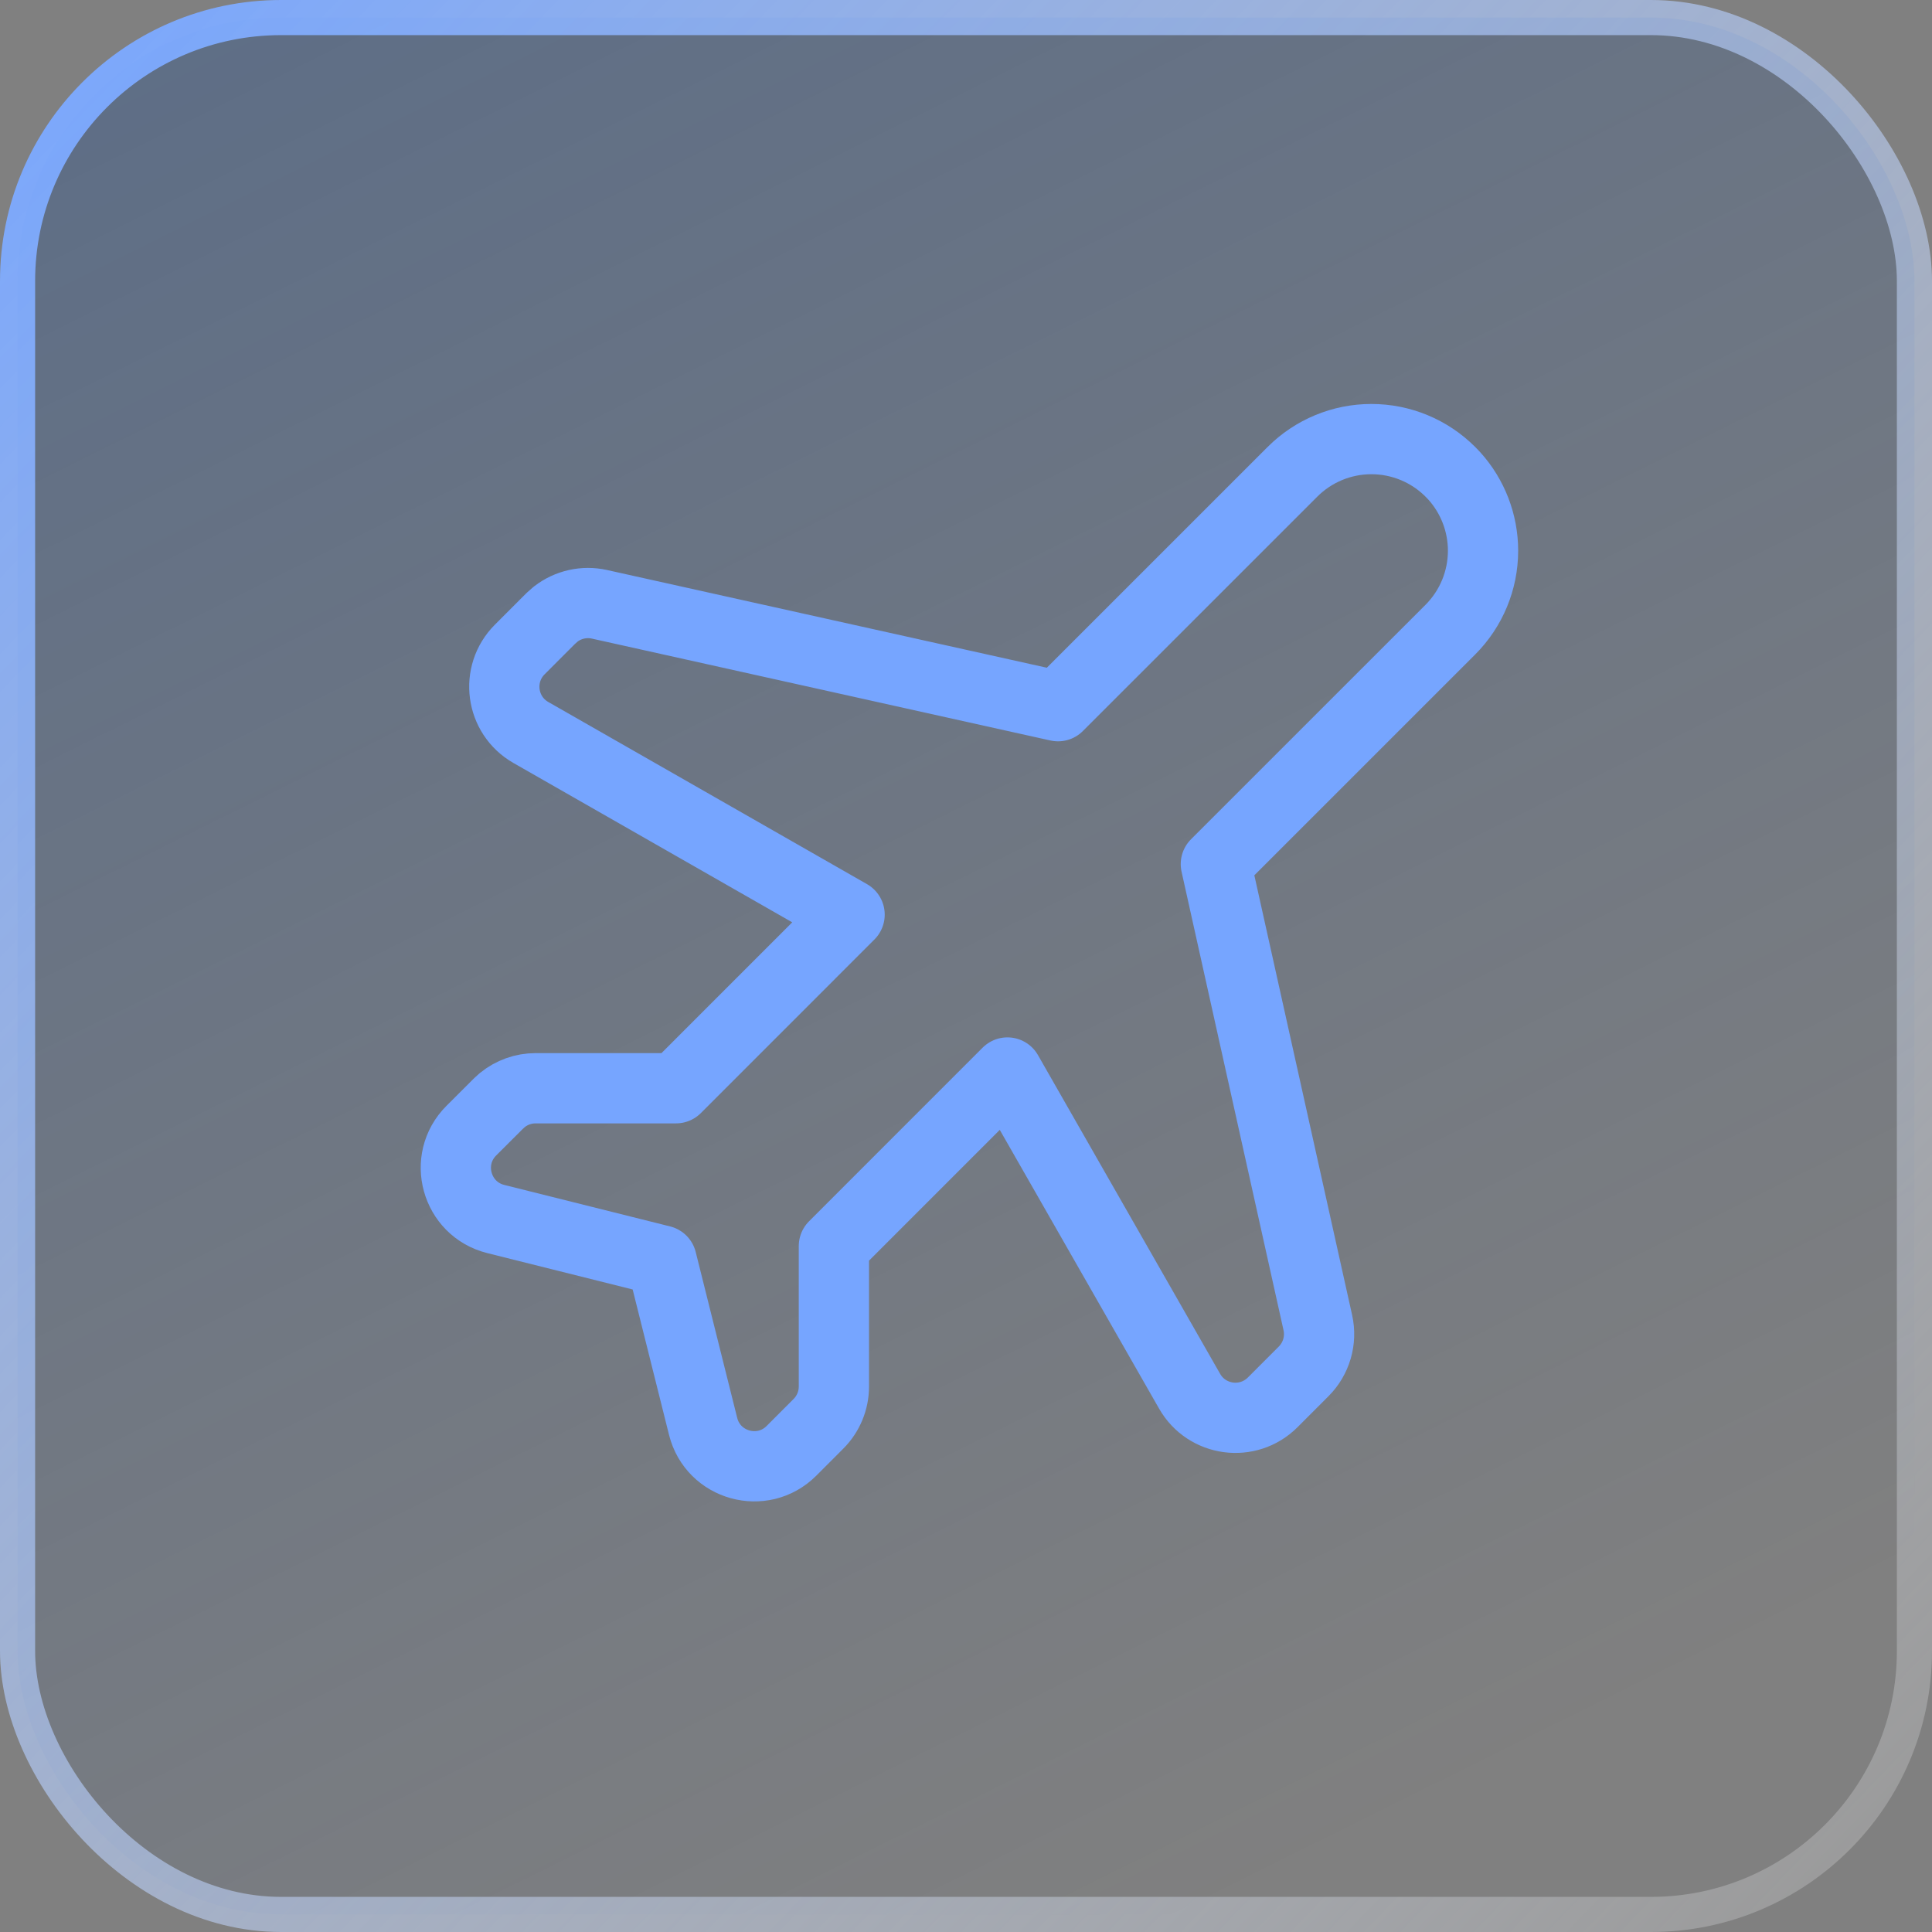
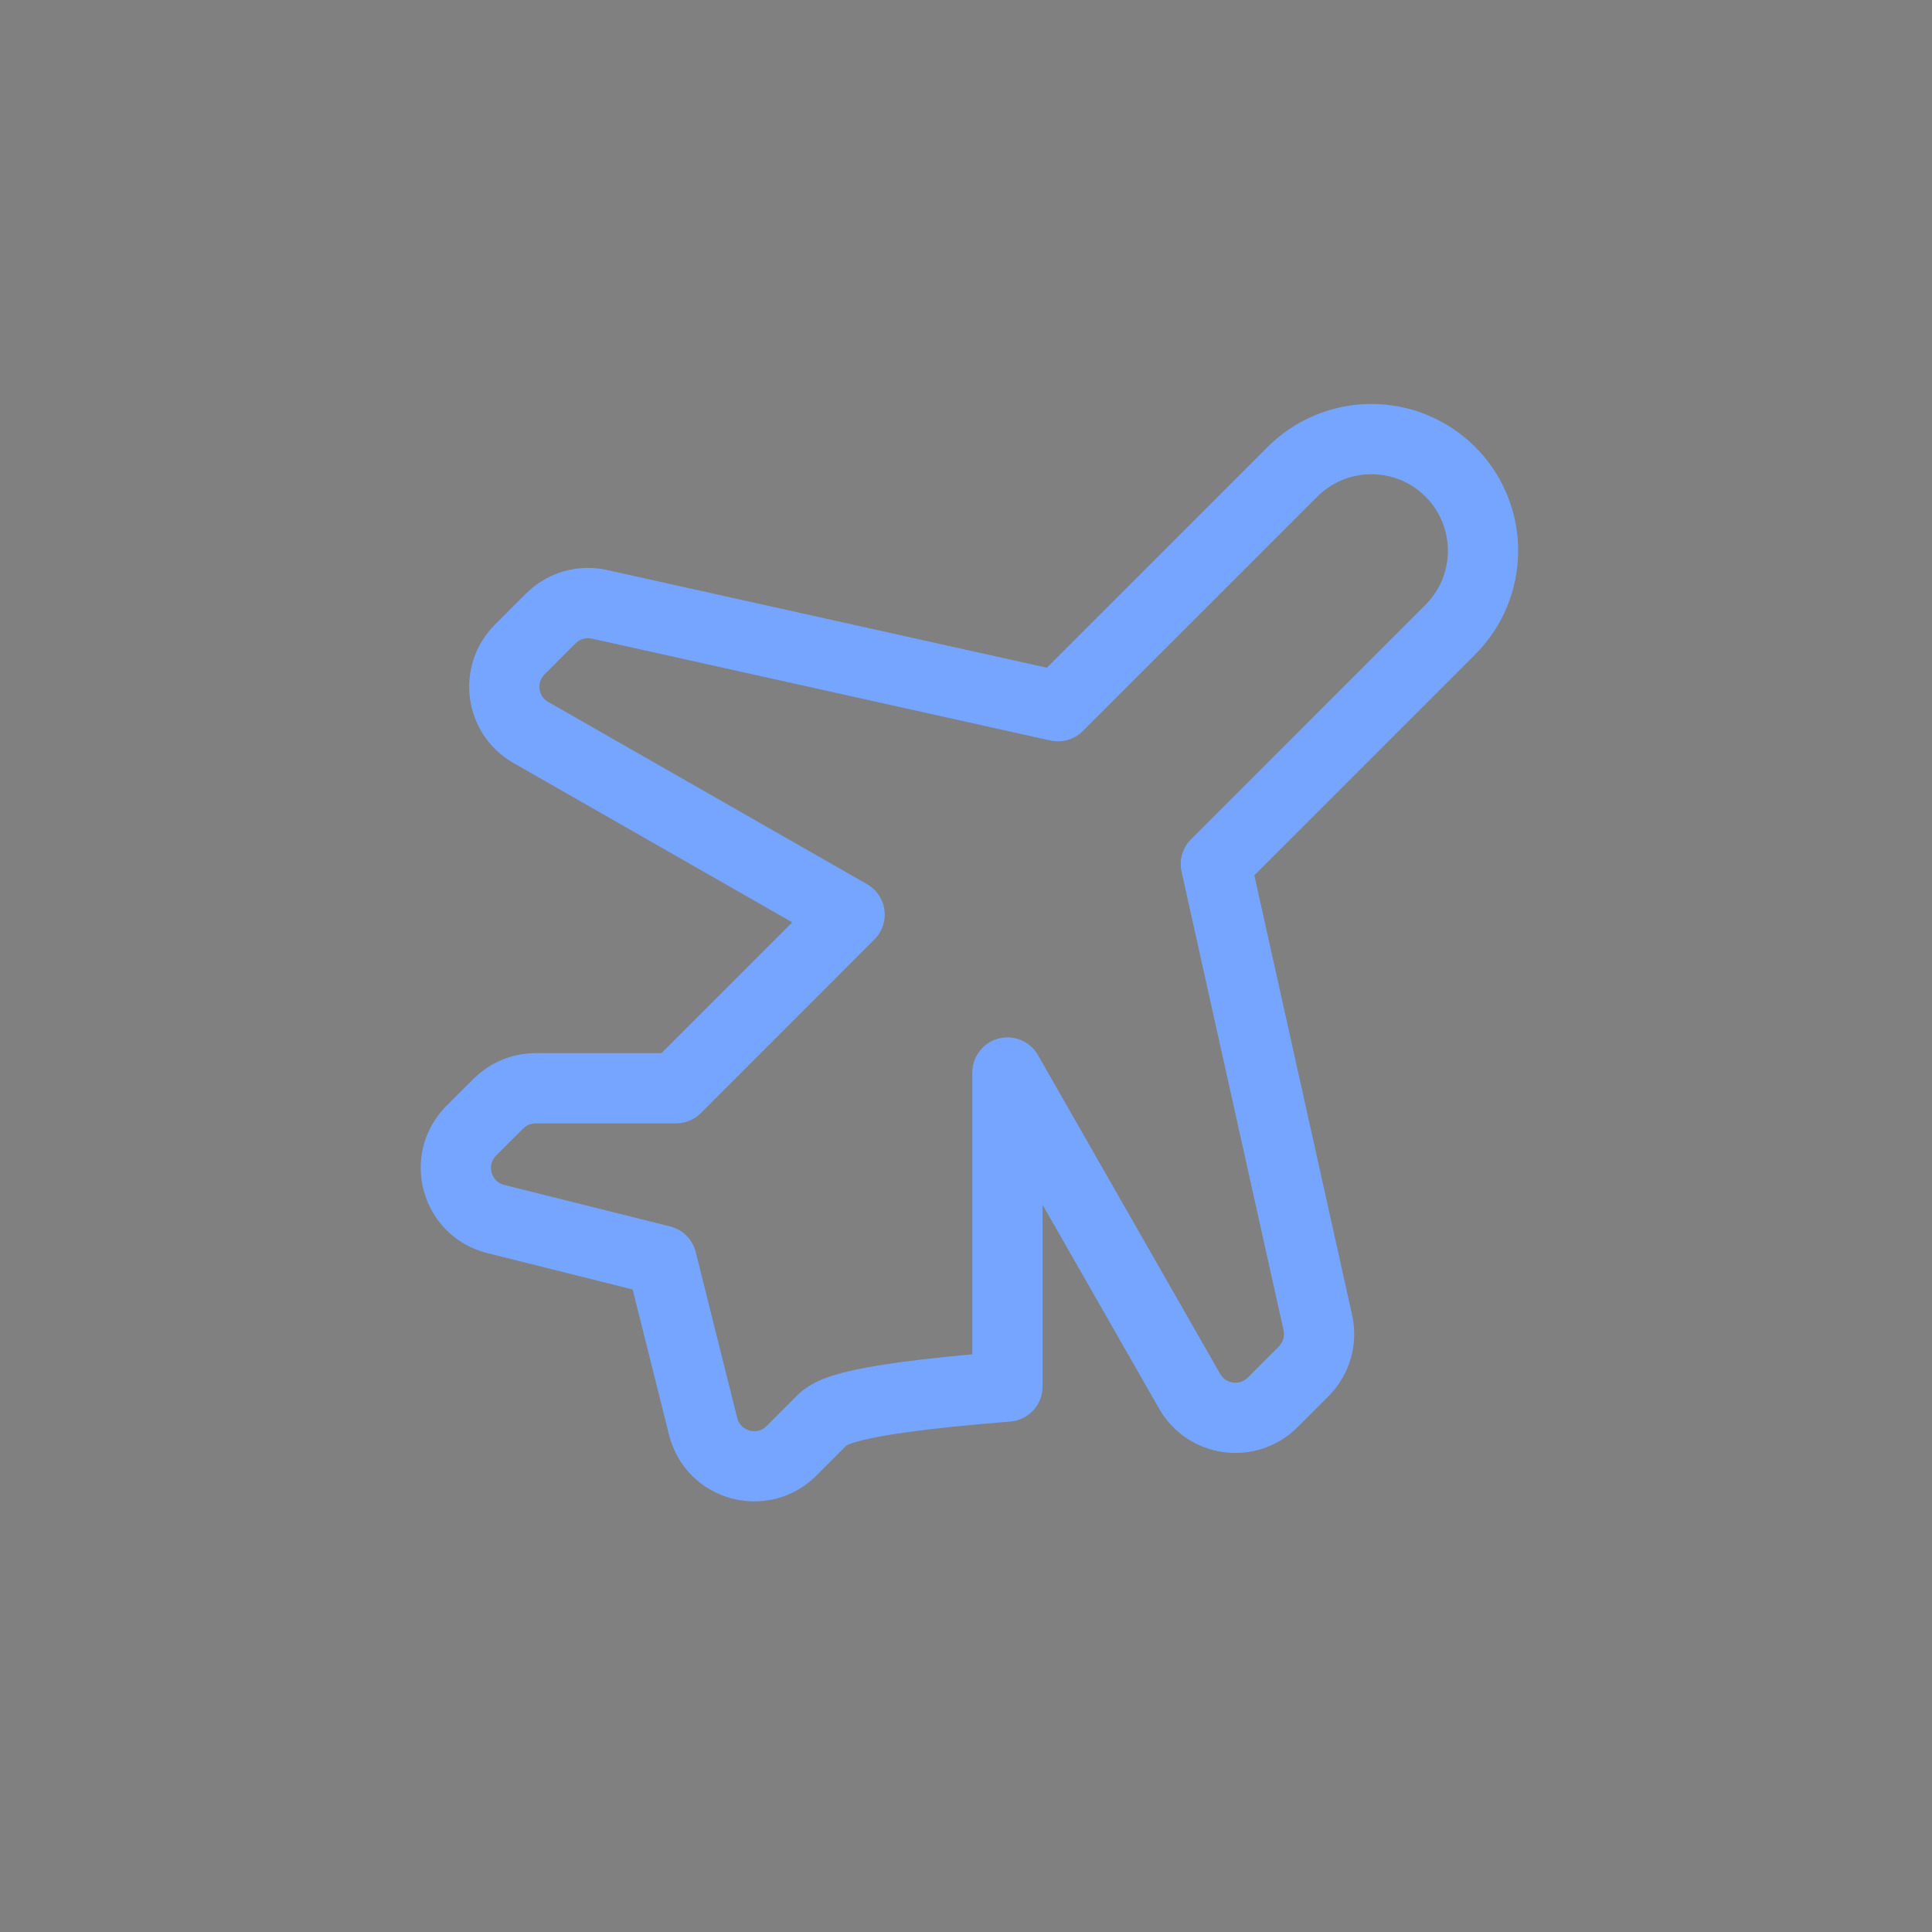
<svg xmlns="http://www.w3.org/2000/svg" width="55" height="55" viewBox="0 0 55 55" fill="none">
  <rect x="0" y="0" width="55" height="55" fill="#808080" stroke="none" />
-   <rect x="0.5" y="0.5" width="54" height="54" rx="7.5" fill="url(#paint0_linear_8010_1985)" />
-   <rect x="0.5" y="0.5" width="54" height="54" rx="7.5" stroke="url(#paint1_linear_8010_1985)" />
-   <path d="M39.041 12.5C39.884 12.5 40.692 12.835 41.288 13.431L41.398 13.545C41.925 14.128 42.219 14.888 42.219 15.678C42.219 16.52 41.884 17.329 41.288 17.925L34.613 24.599L37.516 37.654C37.627 38.155 37.475 38.677 37.112 39.04L36.23 39.923C35.53 40.622 34.357 40.465 33.866 39.606L28.68 30.532L23.739 35.474V39.472C23.739 39.87 23.581 40.251 23.3 40.532L22.531 41.302C21.707 42.126 20.298 41.736 20.016 40.605L18.835 35.884L14.114 34.703C12.983 34.42 12.593 33.012 13.417 32.188L14.187 31.419L14.297 31.319C14.564 31.101 14.899 30.98 15.247 30.98H19.245L24.186 26.038L15.112 20.852C14.254 20.362 14.097 19.19 14.796 18.49L15.679 17.606L15.822 17.48C16.172 17.21 16.627 17.106 17.064 17.203L30.12 20.104L36.794 13.431C37.39 12.835 38.198 12.5 39.041 12.5Z" stroke="#76A5FF" stroke-width="2" stroke-linejoin="round" />
+   <path d="M39.041 12.5C39.884 12.5 40.692 12.835 41.288 13.431L41.398 13.545C41.925 14.128 42.219 14.888 42.219 15.678C42.219 16.52 41.884 17.329 41.288 17.925L34.613 24.599L37.516 37.654C37.627 38.155 37.475 38.677 37.112 39.04L36.23 39.923C35.53 40.622 34.357 40.465 33.866 39.606L28.68 30.532V39.472C23.739 39.87 23.581 40.251 23.3 40.532L22.531 41.302C21.707 42.126 20.298 41.736 20.016 40.605L18.835 35.884L14.114 34.703C12.983 34.42 12.593 33.012 13.417 32.188L14.187 31.419L14.297 31.319C14.564 31.101 14.899 30.98 15.247 30.98H19.245L24.186 26.038L15.112 20.852C14.254 20.362 14.097 19.19 14.796 18.49L15.679 17.606L15.822 17.48C16.172 17.21 16.627 17.106 17.064 17.203L30.12 20.104L36.794 13.431C37.39 12.835 38.198 12.5 39.041 12.5Z" stroke="#76A5FF" stroke-width="2" stroke-linejoin="round" />
  <defs>
    <linearGradient id="paint0_linear_8010_1985" x1="2.406" y1="3.094" x2="29.219" y2="57.062" gradientUnits="userSpaceOnUse">
      <stop stop-color="#003C97" stop-opacity="0.26" />
      <stop offset="1" stop-color="#003C97" stop-opacity="0" />
    </linearGradient>
    <linearGradient id="paint1_linear_8010_1985" x1="55" y1="53.09" x2="0" y2="0" gradientUnits="userSpaceOnUse">
      <stop stop-color="white" stop-opacity="0.2" />
      <stop offset="1" stop-color="#76A5FF" />
    </linearGradient>
  </defs>
</svg>